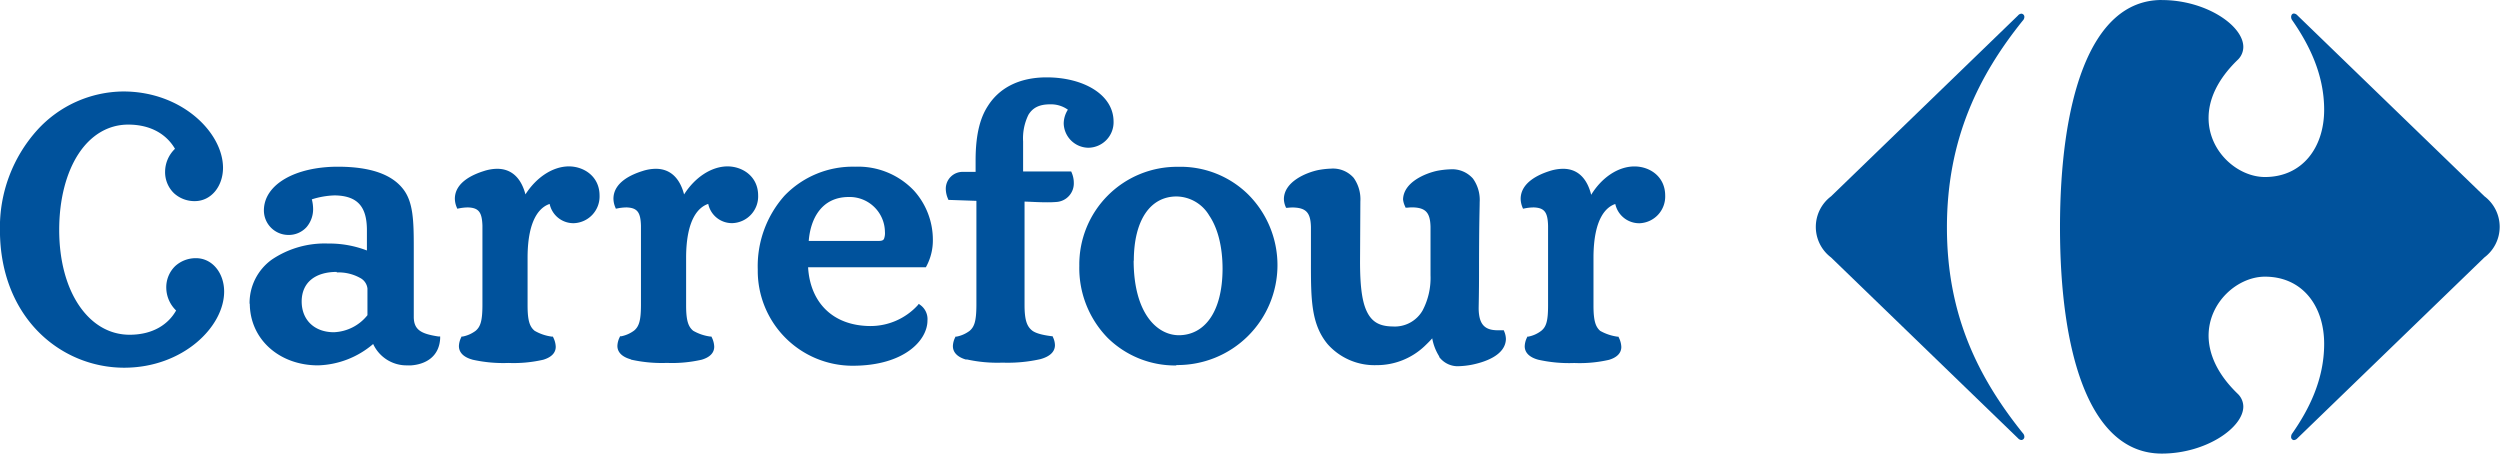
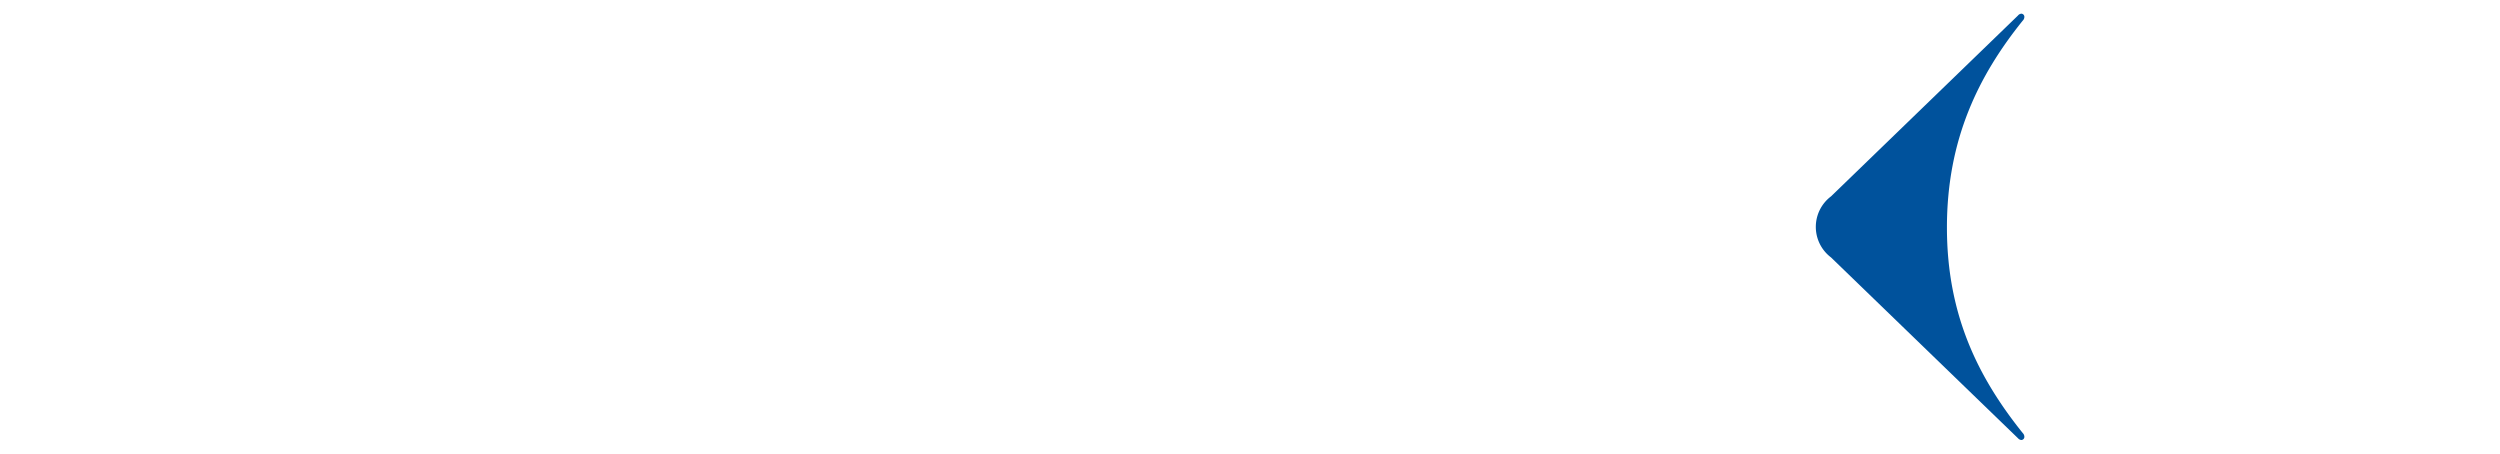
<svg xmlns="http://www.w3.org/2000/svg" id="Capa_1" data-name="Capa 1" viewBox="0 0 467.89 84.89">
  <defs>
    <style>.cls-1{fill:#00529c;}</style>
  </defs>
  <title>Sin título-1</title>
  <path class="cls-1" d="M442.11,380.55a.91.91,0,0,1,.62-.31.59.59,0,0,1,.55.65,1,1,0,0,1-.31.66c-8.21,10.21-14.18,22.15-14.18,38.71s6,28.25,14.18,38.46a1,1,0,0,1,.31.66.59.59,0,0,1-.55.65.9.9,0,0,1-.62-.31l-35-33.85a7.16,7.16,0,0,1,0-11.45l35-33.86" transform="translate(-64.41 -377.68)" />
-   <path class="cls-1" d="M469,377.68c-13.7,0-19.05,19.42-19.05,42.57s5.35,42.32,19.05,42.32c8.22,0,15.23-4.82,15.26-8.78a3.35,3.35,0,0,0-1.06-2.42c-3.9-3.76-5.42-7.53-5.44-10.85,0-6.34,5.48-11.06,10.55-11.06,7,0,11.08,5.48,11.08,12.57,0,6.72-2.87,12.33-6,16.81a1,1,0,0,0-.18.57.57.57,0,0,0,.52.64,1,1,0,0,0,.65-.34l35-33.85a7.16,7.16,0,0,0,0-11.45l-35-33.86a1,1,0,0,0-.65-.34c-.32,0-.52.29-.52.65a1,1,0,0,0,.18.57c3.11,4.48,6,10.08,6,16.8,0,7.09-4.11,12.58-11.08,12.58-5.07,0-10.57-4.73-10.55-11.07,0-3.31,1.54-7.08,5.44-10.85a3.36,3.36,0,0,0,1.06-2.42c0-4-7-8.78-15.26-8.78" transform="translate(-64.41 -377.68)" />
-   <path class="cls-1" d="M111.12,434.58a10,10,0,0,1,4.17-8.32,17.66,17.66,0,0,1,10.52-3,19.61,19.61,0,0,1,7.27,1.3v-4c-.06-4-1.57-6.26-6.06-6.31a15.58,15.58,0,0,0-4.25.74,7.17,7.17,0,0,1,.24,1.73,5.17,5.17,0,0,1-1.23,3.47,4.49,4.49,0,0,1-3.44,1.46A4.59,4.59,0,0,1,113.8,417c.06-4.85,5.94-8.11,13.8-8.12,6.24,0,10.15,1.48,12.25,4.17,1.9,2.42,2,5.94,2,10.92v13c0,2.51,1.46,3.19,4.58,3.68l.36,0,0,.36c-.18,3.42-2.7,4.84-5.4,5.05-.23,0-.47,0-.7,0a6.88,6.88,0,0,1-6.44-4,16.57,16.57,0,0,1-10.32,4c-7.25,0-12.76-4.9-12.77-11.6m222.6,9.91a9.39,9.39,0,0,1-1.3-3.37c-.36.41-.78.84-1.43,1.46a13,13,0,0,1-9,3.56,11.72,11.72,0,0,1-9.12-3.9c-3.17-3.79-3.15-8.59-3.15-15.41v-6.57c-.07-2.66-.9-3.57-3.37-3.63a9.52,9.52,0,0,0-1,.06l-.29,0-.11-.28a3.83,3.83,0,0,1-.29-1.42c.08-3.18,4.1-4.88,6.46-5.37a16.13,16.13,0,0,1,2.36-.26,5.14,5.14,0,0,1,4.24,1.73,6.92,6.92,0,0,1,1.25,4.42l-.06,11.22c0,4.14.29,7.24,1.21,9.24s2.33,2.91,4.91,2.93a6,6,0,0,0,5.59-3,13.09,13.09,0,0,0,1.48-6.58v-9.08c-.07-2.66-.91-3.57-3.37-3.63a9.33,9.33,0,0,0-1,.06l-.3,0-.11-.28A3.83,3.83,0,0,1,327,415c.08-3.18,4.1-4.88,6.47-5.37a16.06,16.06,0,0,1,2.36-.26,5.17,5.17,0,0,1,4.25,1.73,6.86,6.86,0,0,1,1.26,4.42c0,1.29-.12,3.57-.12,13.13,0,4-.07,6.19-.07,6.84.06,2.75,1,4,3.54,4,.27,0,.55,0,.87,0l.29,0,.11.28a3.74,3.74,0,0,1,.29,1.38c-.1,3.1-4.13,4.35-6.47,4.81a15.48,15.48,0,0,1-2.21.25h0a4.34,4.34,0,0,1-3.79-1.7M206.23,428.12a19.83,19.83,0,0,1,5-13.81,17.7,17.7,0,0,1,13.22-5.43,14.4,14.4,0,0,1,11,4.46,13.71,13.71,0,0,1,3.55,9.16,10.3,10.3,0,0,1-1.2,5l-.11.2H215.65c.37,6.43,4.46,10.93,11.59,11a12,12,0,0,0,8.89-3.85l.24-.3.31.23a3.26,3.26,0,0,1,1.31,2.89c0,3.71-4.37,8.46-14,8.46a17.76,17.76,0,0,1-17.76-18m78.33,17.95a18,18,0,0,1-12.82-5.14,18.7,18.7,0,0,1-5.33-13.51,18.28,18.28,0,0,1,18.46-18.53A18.06,18.06,0,0,1,297.94,414a18.7,18.7,0,0,1-13.37,32ZM352.29,445c-1.54-.42-2.53-1.26-2.52-2.53a3.93,3.93,0,0,1,.42-1.61l.08-.18.19,0a5.78,5.78,0,0,0,2.41-1.09c.92-.75,1.27-1.8,1.27-4.75V419.93c-.07-2.5-.64-3.37-2.72-3.43a9,9,0,0,0-1.65.18l-.32.06-.12-.3a4.39,4.39,0,0,1-.32-1.59c.05-3,3.3-4.5,5.48-5.18a8.46,8.46,0,0,1,2.46-.4c3,0,4.58,2.13,5.26,4.87,1.94-3.19,5-5.3,8.09-5.31,2.87,0,5.75,1.88,5.76,5.44a5,5,0,0,1-4.76,5.19,4.58,4.58,0,0,1-4.58-3.6c-1.68.55-4.06,2.67-4.08,10v9c0,2.94.42,4,1.25,4.74a9.14,9.14,0,0,0,3.23,1.09l.19,0,.08.18a4.25,4.25,0,0,1,.46,1.74c0,1.2-.89,2-2.33,2.42a24.61,24.61,0,0,1-6.48.59,26.3,26.3,0,0,1-6.75-.62m-107,0c-1.54-.42-2.54-1.27-2.54-2.54a3.84,3.84,0,0,1,.41-1.6l.08-.18.2,0a6,6,0,0,0,2.44-1.08c.89-.76,1.25-1.81,1.27-4.75V415.27l-5.24-.18-.09-.23a4.77,4.77,0,0,1-.4-1.84,3.15,3.15,0,0,1,3.31-3.17H247v-2.16c0-5.22,1-8.19,2.3-10.18,2-3.17,5.59-5.35,11-5.35,6.79,0,12.49,3.16,12.52,8.24a4.77,4.77,0,0,1-4.73,4.93,4.67,4.67,0,0,1-4.6-4.54,4.87,4.87,0,0,1,.78-2.58,5.43,5.43,0,0,0-3.38-1c-2.11,0-3.26.74-4,1.95a10,10,0,0,0-1,5v5.61h9l.1.24a4.82,4.82,0,0,1,.39,1.88,3.48,3.48,0,0,1-3.14,3.58,19.92,19.92,0,0,1-2,.07c-1.5,0-3-.11-4.08-.13v19.36c0,2.93.49,4,1.38,4.74s3,1,3.67,1.09l.19,0,.08.19a3.56,3.56,0,0,1,.37,1.48c0,1.34-1.09,2.18-2.74,2.63a27.76,27.76,0,0,1-7.06.65,26.42,26.42,0,0,1-6.78-.62m-62.8,0c-1.53-.42-2.52-1.26-2.51-2.53a4,4,0,0,1,.42-1.6l.08-.18.2,0a6,6,0,0,0,2.44-1.08c.89-.76,1.26-1.81,1.27-4.75V419.93c-.07-2.5-.66-3.37-2.73-3.43a9,9,0,0,0-1.65.18l-.32.06-.12-.3a4.29,4.29,0,0,1-.33-1.62c.05-3,3.3-4.47,5.5-5.15a8.28,8.28,0,0,1,2.42-.4c3,0,4.6,2.1,5.3,4.8,2-3.15,5.06-5.23,8.11-5.25,2.83,0,5.74,1.87,5.75,5.43a5,5,0,0,1-4.8,5.19,4.53,4.53,0,0,1-4.54-3.6c-1.7.56-4.11,2.67-4.14,10v9c0,2.94.44,4,1.32,4.74a8.7,8.7,0,0,0,3.22,1.09l.19,0,.09.18a4.22,4.22,0,0,1,.44,1.72c0,1.2-.89,2-2.34,2.43a24.75,24.75,0,0,1-6.5.6,26.26,26.26,0,0,1-6.75-.62m-29.68,0c-1.53-.42-2.51-1.26-2.51-2.53a3.94,3.94,0,0,1,.41-1.6l.08-.18.2,0a6,6,0,0,0,2.44-1.08c.89-.76,1.26-1.81,1.27-4.75V419.93c-.08-2.5-.66-3.37-2.74-3.43a9,9,0,0,0-1.65.18l-.32.06-.12-.3a4.29,4.29,0,0,1-.33-1.62c.05-3,3.3-4.47,5.5-5.15a8.25,8.25,0,0,1,2.41-.4c3,0,4.6,2.1,5.3,4.79,2-3.14,5.06-5.22,8.11-5.24,2.83,0,5.75,1.87,5.76,5.44a5,5,0,0,1-4.8,5.19,4.54,4.54,0,0,1-4.54-3.6c-1.7.56-4.11,2.67-4.13,10v9c0,2.94.43,4,1.32,4.74a8.66,8.66,0,0,0,3.22,1.09l.2,0,.08.18a4.2,4.2,0,0,1,.45,1.72c0,1.2-.9,2-2.35,2.43a24.73,24.73,0,0,1-6.5.6,26.29,26.29,0,0,1-6.75-.62m123.76-18.57c0,9.75,4.26,13.95,8.42,14,4.75,0,8.19-4.2,8.22-12.41,0-4.29-.95-7.72-2.5-10a7.23,7.23,0,0,0-6.11-3.56c-4.94,0-8,4.47-8,12.06m-149.17,2.06c-3.92,0-6.55,1.88-6.57,5.52,0,3.44,2.34,5.75,6,5.77a8.45,8.45,0,0,0,6.31-3.19v-5a2.55,2.55,0,0,0-1.42-2,8.27,8.27,0,0,0-4.32-1m101.42-5.9c.7,0,.89-.17,1-.4a3,3,0,0,0,.17-1.3,6.61,6.61,0,0,0-6.76-6.52c-5.11,0-7.18,4.09-7.5,8.22h13.05ZM71.5,439.67c-4.31-4.42-7.09-10.88-7.09-18.92a27.19,27.19,0,0,1,7-18.75,22,22,0,0,1,16.09-7.2c10.91,0,18.61,7.65,18.65,14.25,0,3.53-2.24,6.26-5.26,6.27a5.67,5.67,0,0,1-3.91-1.48,5.48,5.48,0,0,1-1.66-4.1,6,6,0,0,1,1.85-4.21C95.69,403,92.85,401,88.4,401c-3.78,0-7,2-9.26,5.42s-3.65,8.41-3.65,14.28,1.41,10.79,3.77,14.23,5.61,5.39,9.39,5.4c4.45,0,7.29-2,8.72-4.54a6,6,0,0,1-1.84-4.19,5.52,5.52,0,0,1,1.66-4.11A5.69,5.69,0,0,1,101.1,426c3,0,5.25,2.72,5.26,6.24,0,6.63-7.74,14.23-18.65,14.26a22.58,22.58,0,0,1-16.22-6.83m0,0c-4.31-4.42-7.09-10.88-7.09-18.92a27.19,27.19,0,0,1,7-18.75,22,22,0,0,1,16.09-7.2c10.91,0,18.61,7.65,18.65,14.25,0,3.53-2.24,6.26-5.26,6.27a5.67,5.67,0,0,1-3.91-1.48,5.48,5.48,0,0,1-1.66-4.1,6,6,0,0,1,1.85-4.21C95.69,403,92.85,401,88.4,401c-3.78,0-7,2-9.26,5.42s-3.65,8.41-3.65,14.28,1.41,10.79,3.77,14.23,5.61,5.39,9.39,5.4c4.45,0,7.29-2,8.72-4.54a6,6,0,0,1-1.84-4.19,5.52,5.52,0,0,1,1.66-4.11A5.69,5.69,0,0,1,101.1,426c3,0,5.25,2.72,5.26,6.24,0,6.63-7.74,14.23-18.65,14.26a22.58,22.58,0,0,1-16.22-6.83m0,0c-4.31-4.42-7.09-10.88-7.09-18.92a27.19,27.19,0,0,1,7-18.75,22,22,0,0,1,16.09-7.2c10.91,0,18.61,7.65,18.65,14.25,0,3.53-2.24,6.26-5.26,6.27a5.67,5.67,0,0,1-3.91-1.48,5.48,5.48,0,0,1-1.66-4.1,6,6,0,0,1,1.85-4.21C95.69,403,92.85,401,88.4,401c-3.78,0-7,2-9.26,5.42s-3.65,8.41-3.65,14.28,1.41,10.79,3.77,14.23,5.61,5.39,9.39,5.4c4.45,0,7.29-2,8.72-4.54a6,6,0,0,1-1.84-4.19,5.52,5.52,0,0,1,1.66-4.11A5.69,5.69,0,0,1,101.1,426c3,0,5.25,2.72,5.26,6.24,0,6.63-7.74,14.23-18.65,14.26a22.58,22.58,0,0,1-16.22-6.83" transform="translate(-64.41 -377.68)" />
</svg>